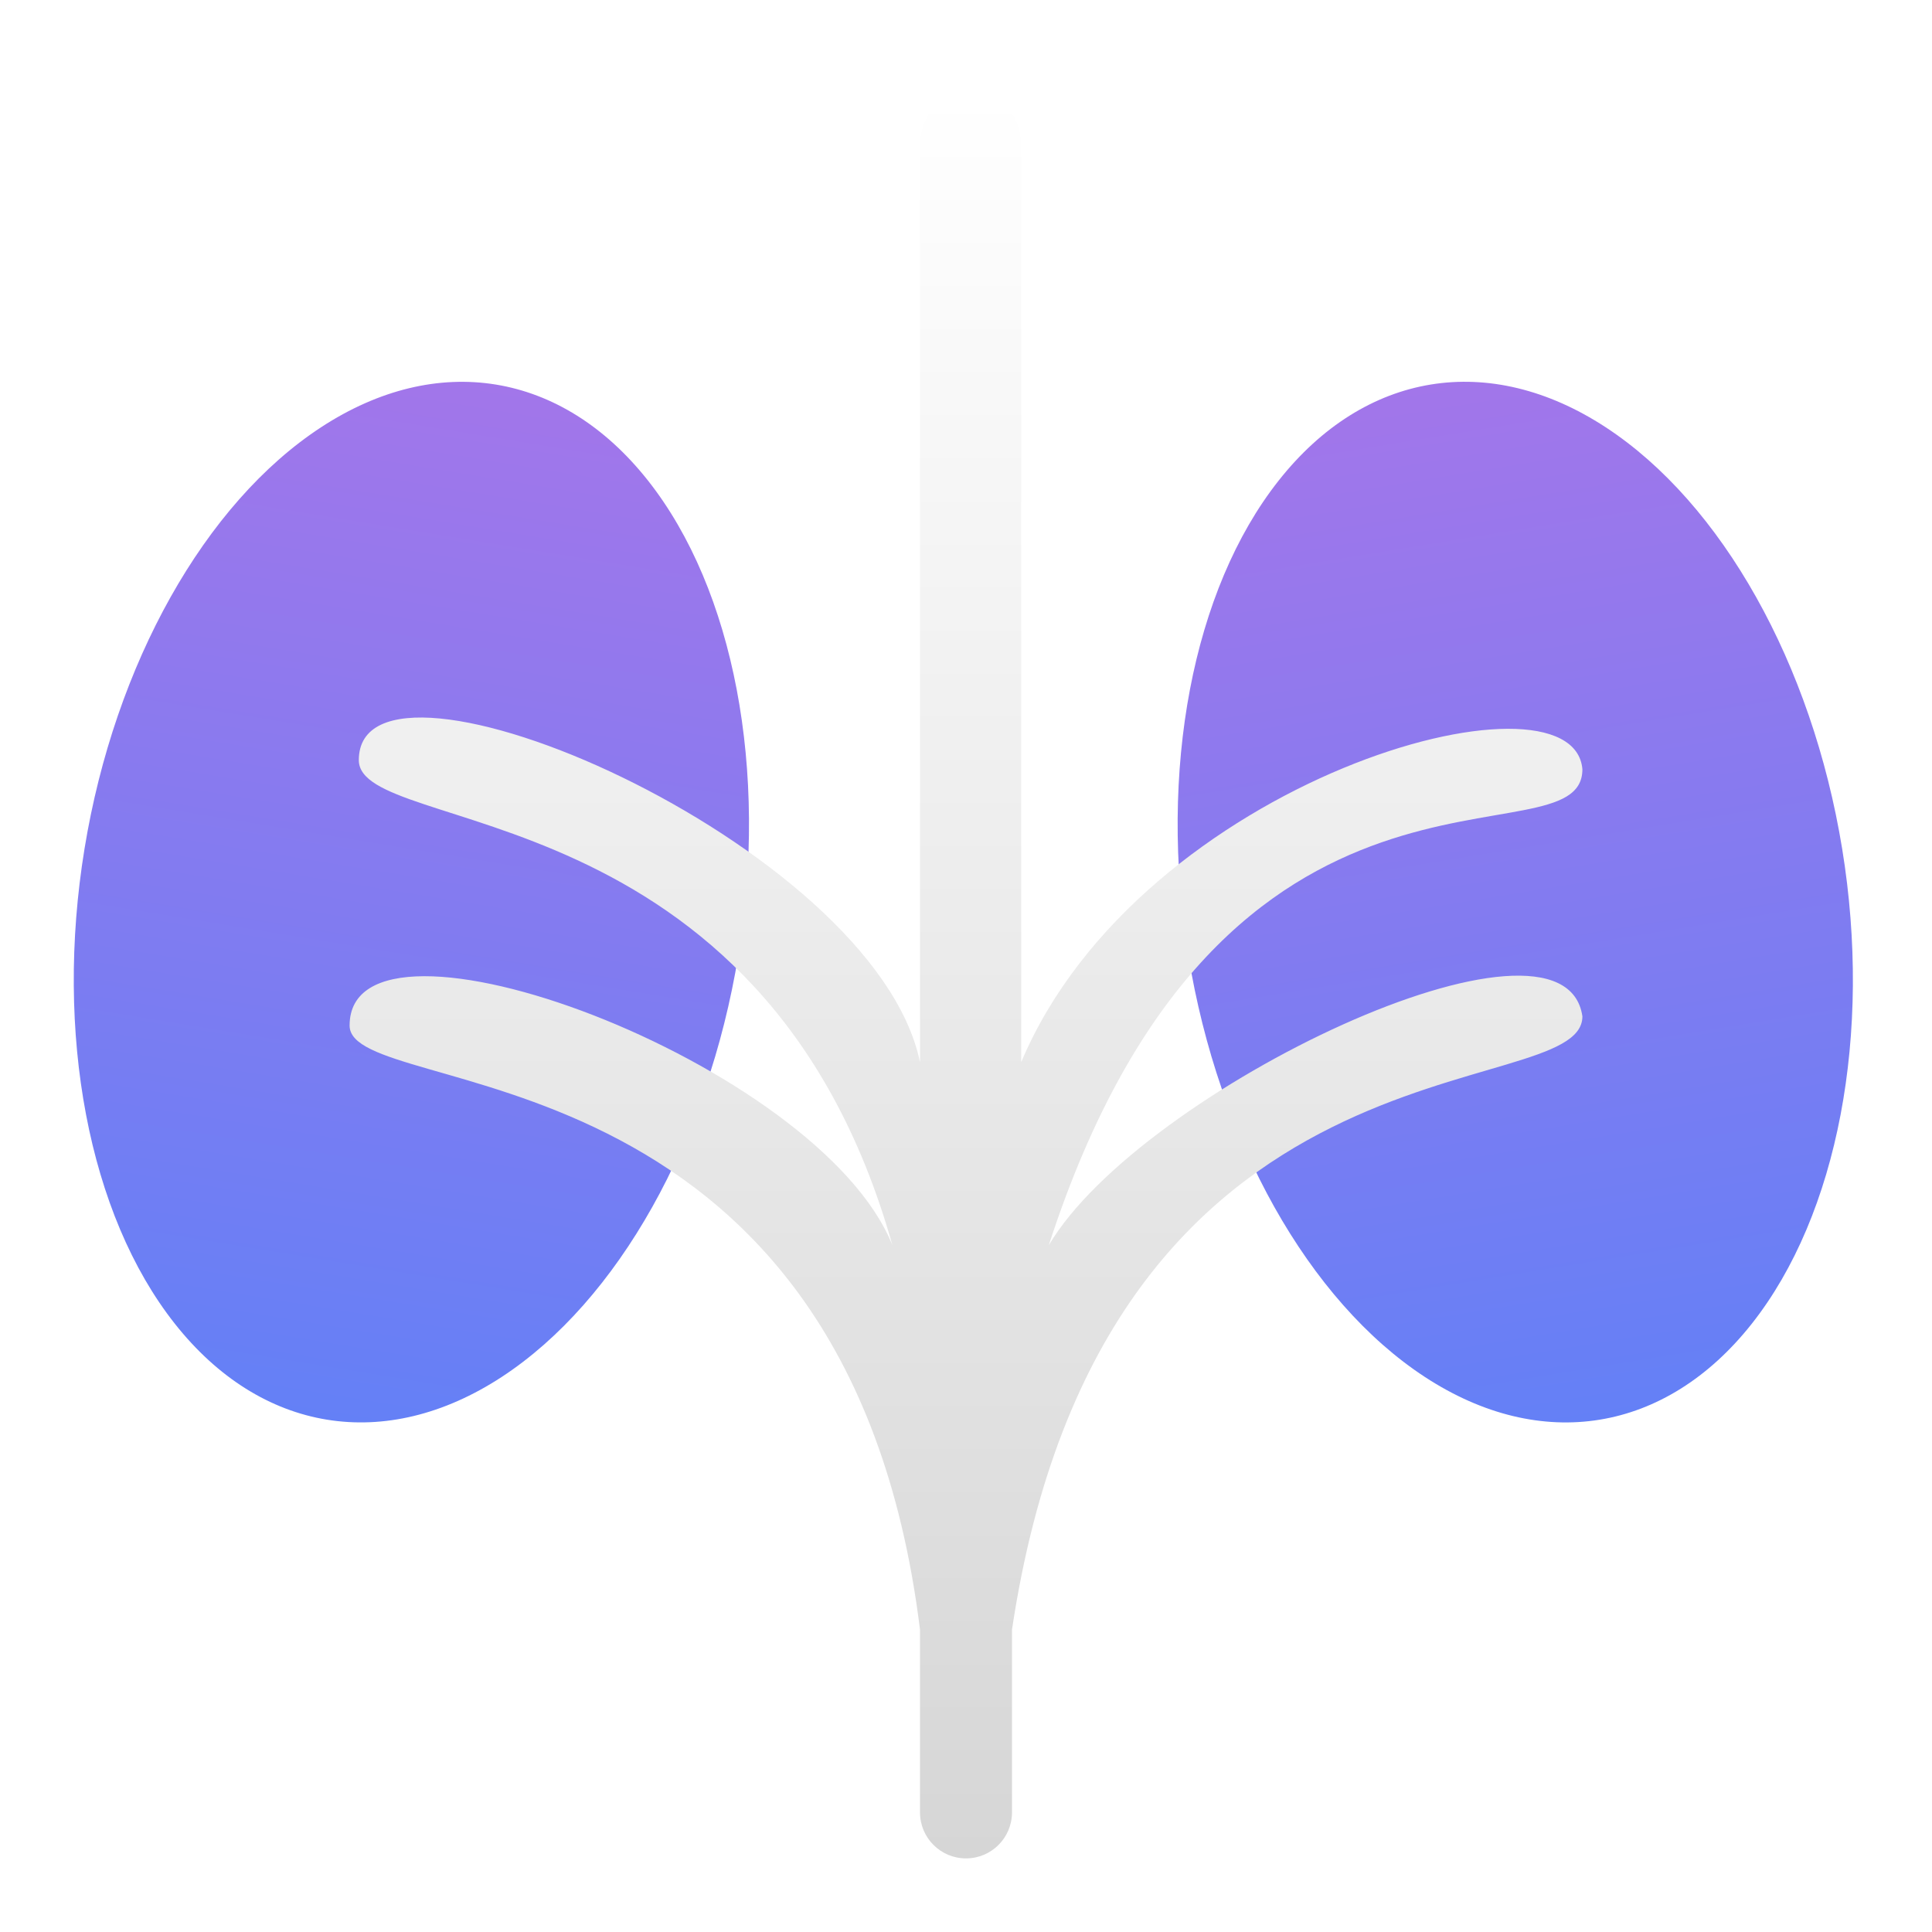
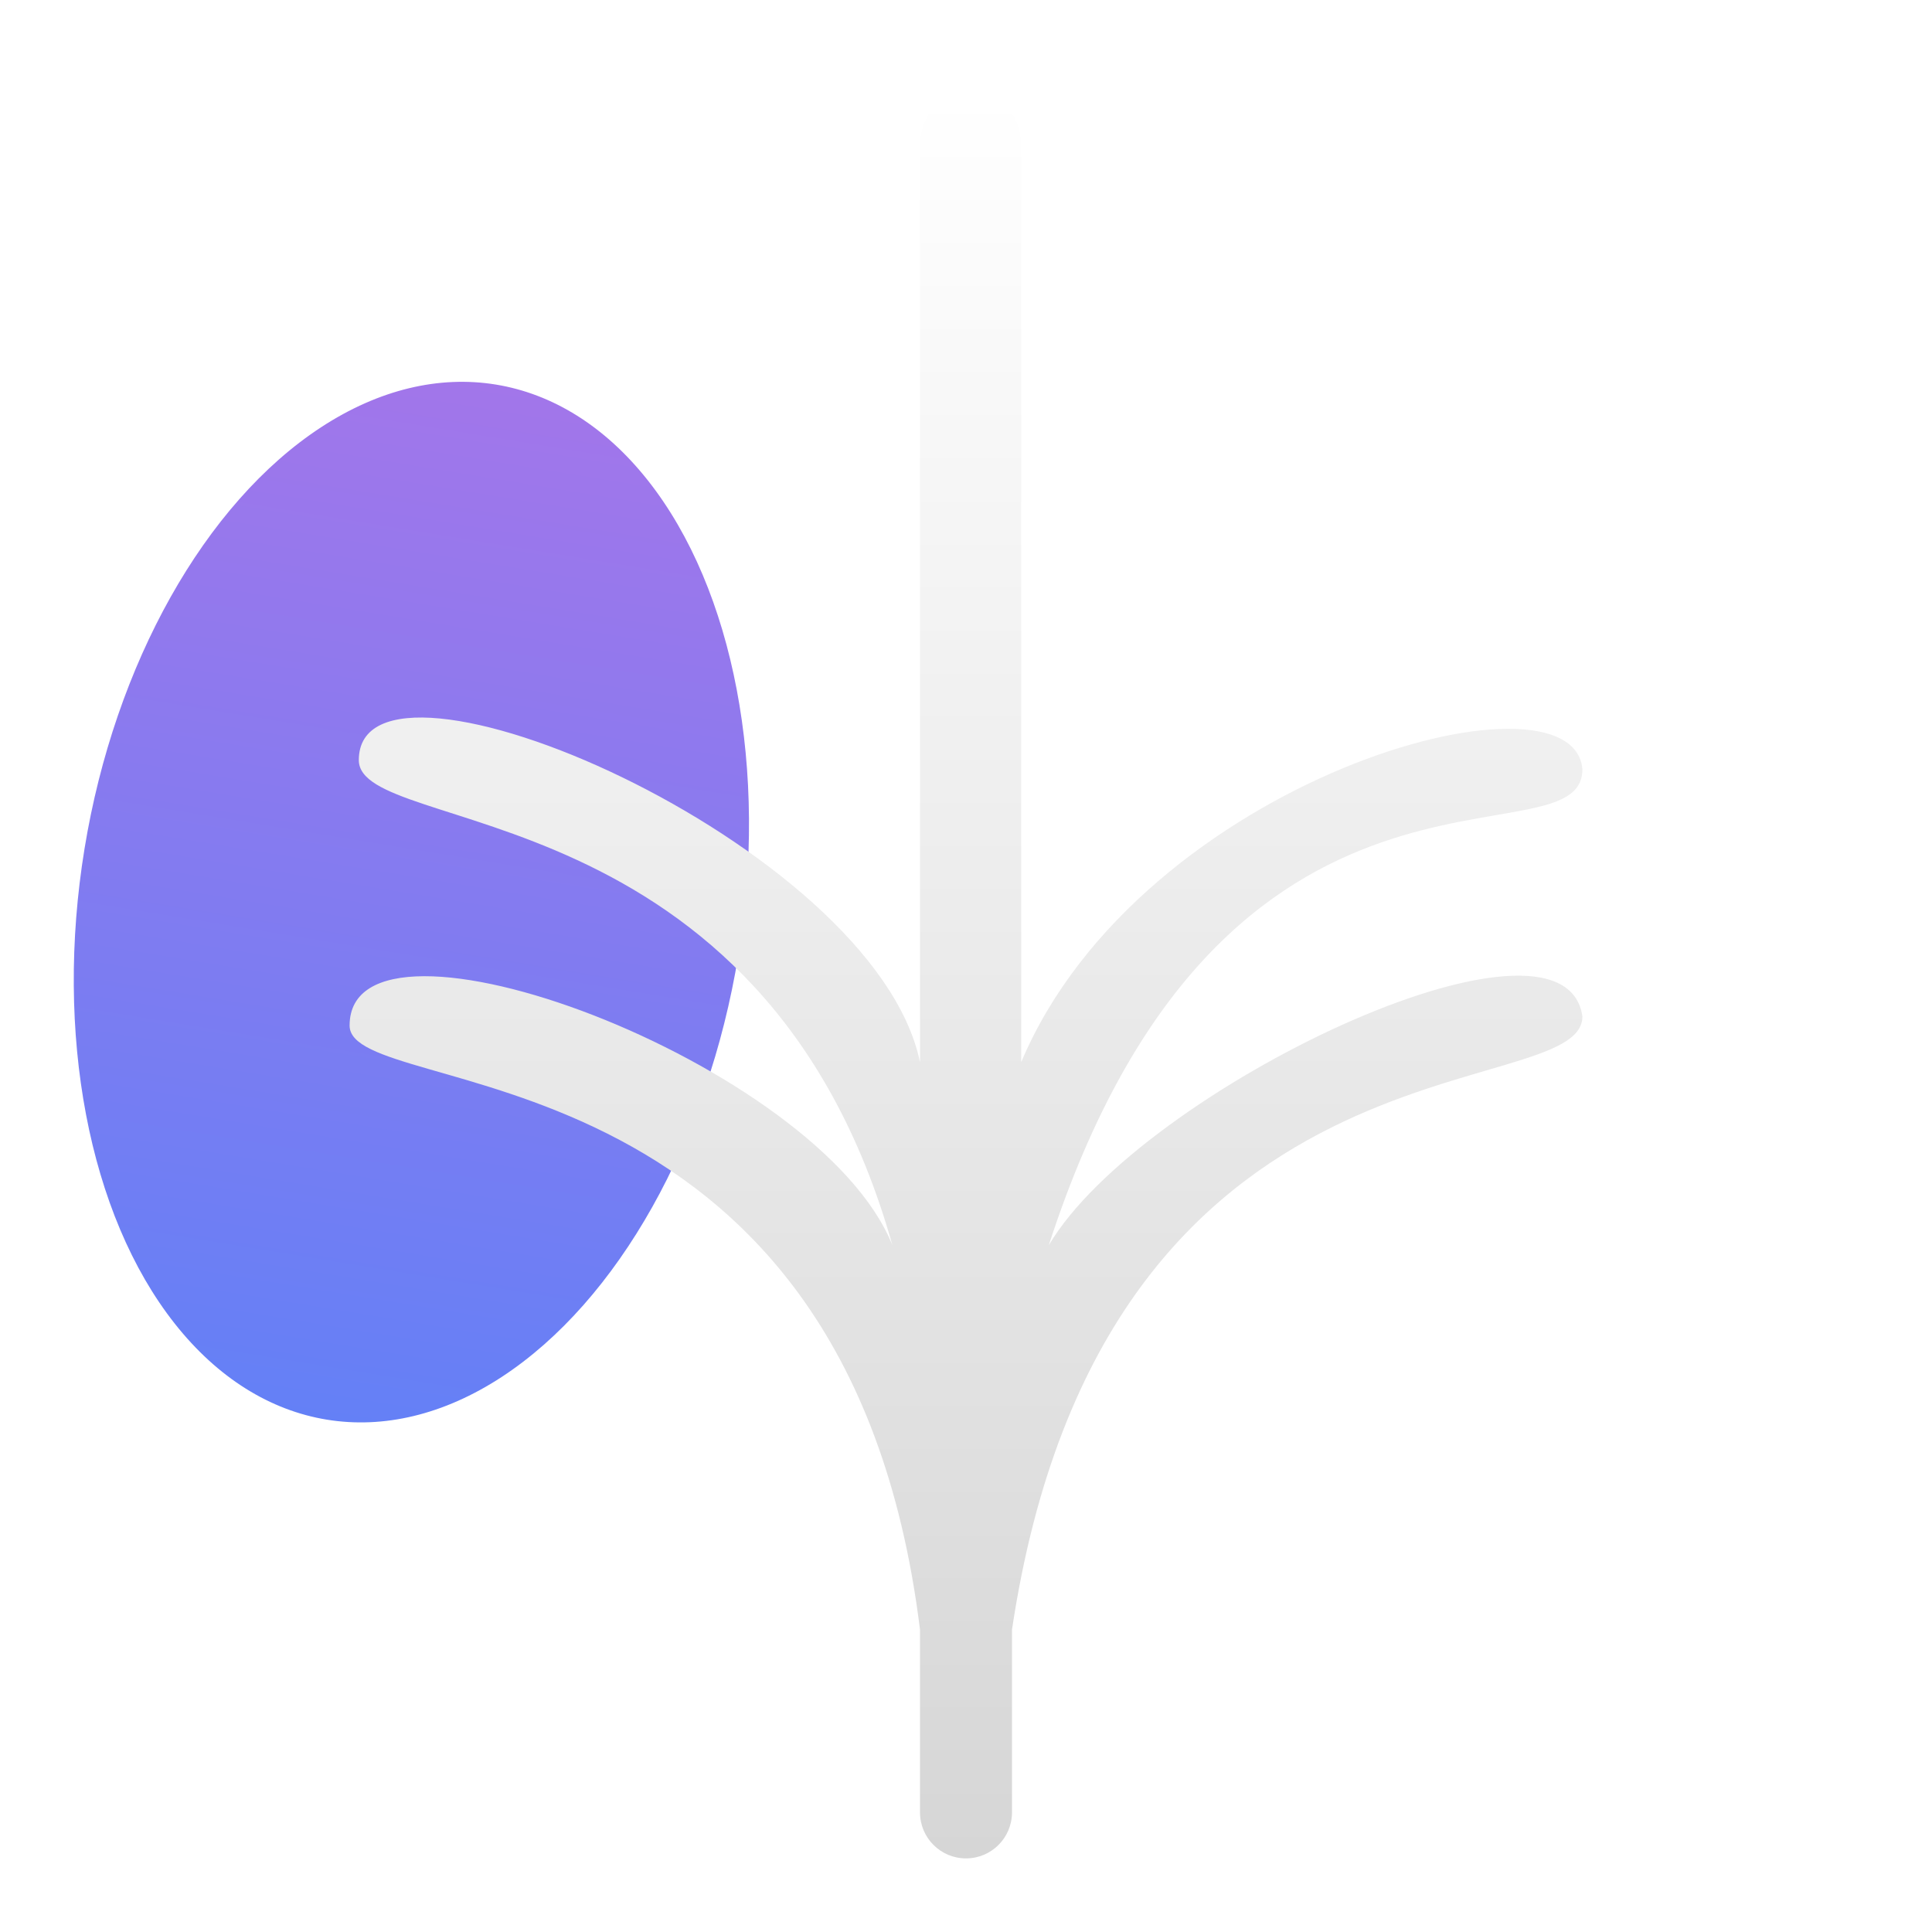
<svg xmlns="http://www.w3.org/2000/svg" width="105" height="105" viewBox="0 0 105 105" fill="none">
  <g filter="url(#filter0_i_1721_70)">
    <ellipse cx="22.358" cy="45.028" rx="18" ry="28.5" transform="rotate(9.274 22.358 45.028)" fill="url(#paint0_linear_1721_70)" />
  </g>
  <g filter="url(#filter1_i_1721_70)">
-     <ellipse cx="18" cy="28.5" rx="18" ry="28.5" transform="matrix(-0.987 0.161 0.161 0.987 95.529 14)" fill="url(#paint1_linear_1721_70)" />
-   </g>
+     </g>
  <g filter="url(#filter2_df_1721_70)">
    <path d="M50.001 3.984C50.001 0.005 55.501 0.005 55.501 3.984L55.5 53.725C62 38.306 85.5 31.839 86 37.808C86 43.28 66.5 34.326 57 63.674C62 55.218 85 44.275 86 51.238C86 56.212 60 51.238 55 84.565V94.5C55 95.881 53.881 97 52.5 97C51.119 97 50 95.881 50 94.5V84.565C46 52.233 19 55.948 19 51.736C19 44.275 44.5 53.725 48.5 63.674C41.5 38.803 19.501 41.523 19.501 37.311C19.501 29.85 47.501 41.788 50.001 53.725V3.984Z" fill="url(#paint2_linear_1721_70)" />
  </g>
  <defs>
    <filter id="filter0_i_1721_70" x="4.004" y="16.75" width="36.707" height="60.558" filterUnits="userSpaceOnUse" color-interpolation-filters="sRGB">
      <feFlood flood-opacity="0" result="BackgroundImageFix" />
      <feBlend mode="normal" in="SourceGraphic" in2="BackgroundImageFix" result="shape" />
      <feColorMatrix in="SourceAlpha" type="matrix" values="0 0 0 0 0 0 0 0 0 0 0 0 0 0 0 0 0 0 127 0" result="hardAlpha" />
      <feOffset dy="4" />
      <feGaussianBlur stdDeviation="3.65" />
      <feComposite in2="hardAlpha" operator="arithmetic" k2="-1" k3="1" />
      <feColorMatrix type="matrix" values="0 0 0 0 1 0 0 0 0 1 0 0 0 0 1 0 0 0 0.25 0" />
      <feBlend mode="normal" in2="shape" result="effect1_innerShadow_1721_70" />
    </filter>
    <filter id="filter1_i_1721_70" x="64.004" y="16.75" width="36.707" height="60.558" filterUnits="userSpaceOnUse" color-interpolation-filters="sRGB">
      <feFlood flood-opacity="0" result="BackgroundImageFix" />
      <feBlend mode="normal" in="SourceGraphic" in2="BackgroundImageFix" result="shape" />
      <feColorMatrix in="SourceAlpha" type="matrix" values="0 0 0 0 0 0 0 0 0 0 0 0 0 0 0 0 0 0 127 0" result="hardAlpha" />
      <feOffset dy="4" />
      <feGaussianBlur stdDeviation="3.65" />
      <feComposite in2="hardAlpha" operator="arithmetic" k2="-1" k3="1" />
      <feColorMatrix type="matrix" values="0 0 0 0 1 0 0 0 0 1 0 0 0 0 1 0 0 0 0.25 0" />
      <feBlend mode="normal" in2="shape" result="effect1_innerShadow_1721_70" />
    </filter>
    <filter id="filter2_df_1721_70" x="15" y="0" width="75" height="105" filterUnits="userSpaceOnUse" color-interpolation-filters="sRGB">
      <feFlood flood-opacity="0" result="BackgroundImageFix" />
      <feColorMatrix in="SourceAlpha" type="matrix" values="0 0 0 0 0 0 0 0 0 0 0 0 0 0 0 0 0 0 127 0" result="hardAlpha" />
      <feOffset dy="4" />
      <feGaussianBlur stdDeviation="2" />
      <feComposite in2="hardAlpha" operator="out" />
      <feColorMatrix type="matrix" values="0 0 0 0 0 0 0 0 0 0 0 0 0 0 0 0 0 0 0.25 0" />
      <feBlend mode="normal" in2="BackgroundImageFix" result="effect1_dropShadow_1721_70" />
      <feBlend mode="normal" in="SourceGraphic" in2="effect1_dropShadow_1721_70" result="shape" />
      <feGaussianBlur stdDeviation="0.5" result="effect2_foregroundBlur_1721_70" />
    </filter>
    <linearGradient id="paint0_linear_1721_70" x1="22.358" y1="16.528" x2="22.358" y2="73.528" gradientUnits="userSpaceOnUse">
      <stop stop-color="#A276EA" />
      <stop offset="1" stop-color="#6480F6" />
    </linearGradient>
    <linearGradient id="paint1_linear_1721_70" x1="18" y1="0" x2="18" y2="57" gradientUnits="userSpaceOnUse">
      <stop stop-color="#A276EA" />
      <stop offset="1" stop-color="#6480F6" />
    </linearGradient>
    <linearGradient id="paint2_linear_1721_70" x1="52.5" y1="1" x2="52.5" y2="97" gradientUnits="userSpaceOnUse">
      <stop stop-color="white" />
      <stop offset="1" stop-color="#D6D6D6" />
    </linearGradient>
  </defs>
</svg>